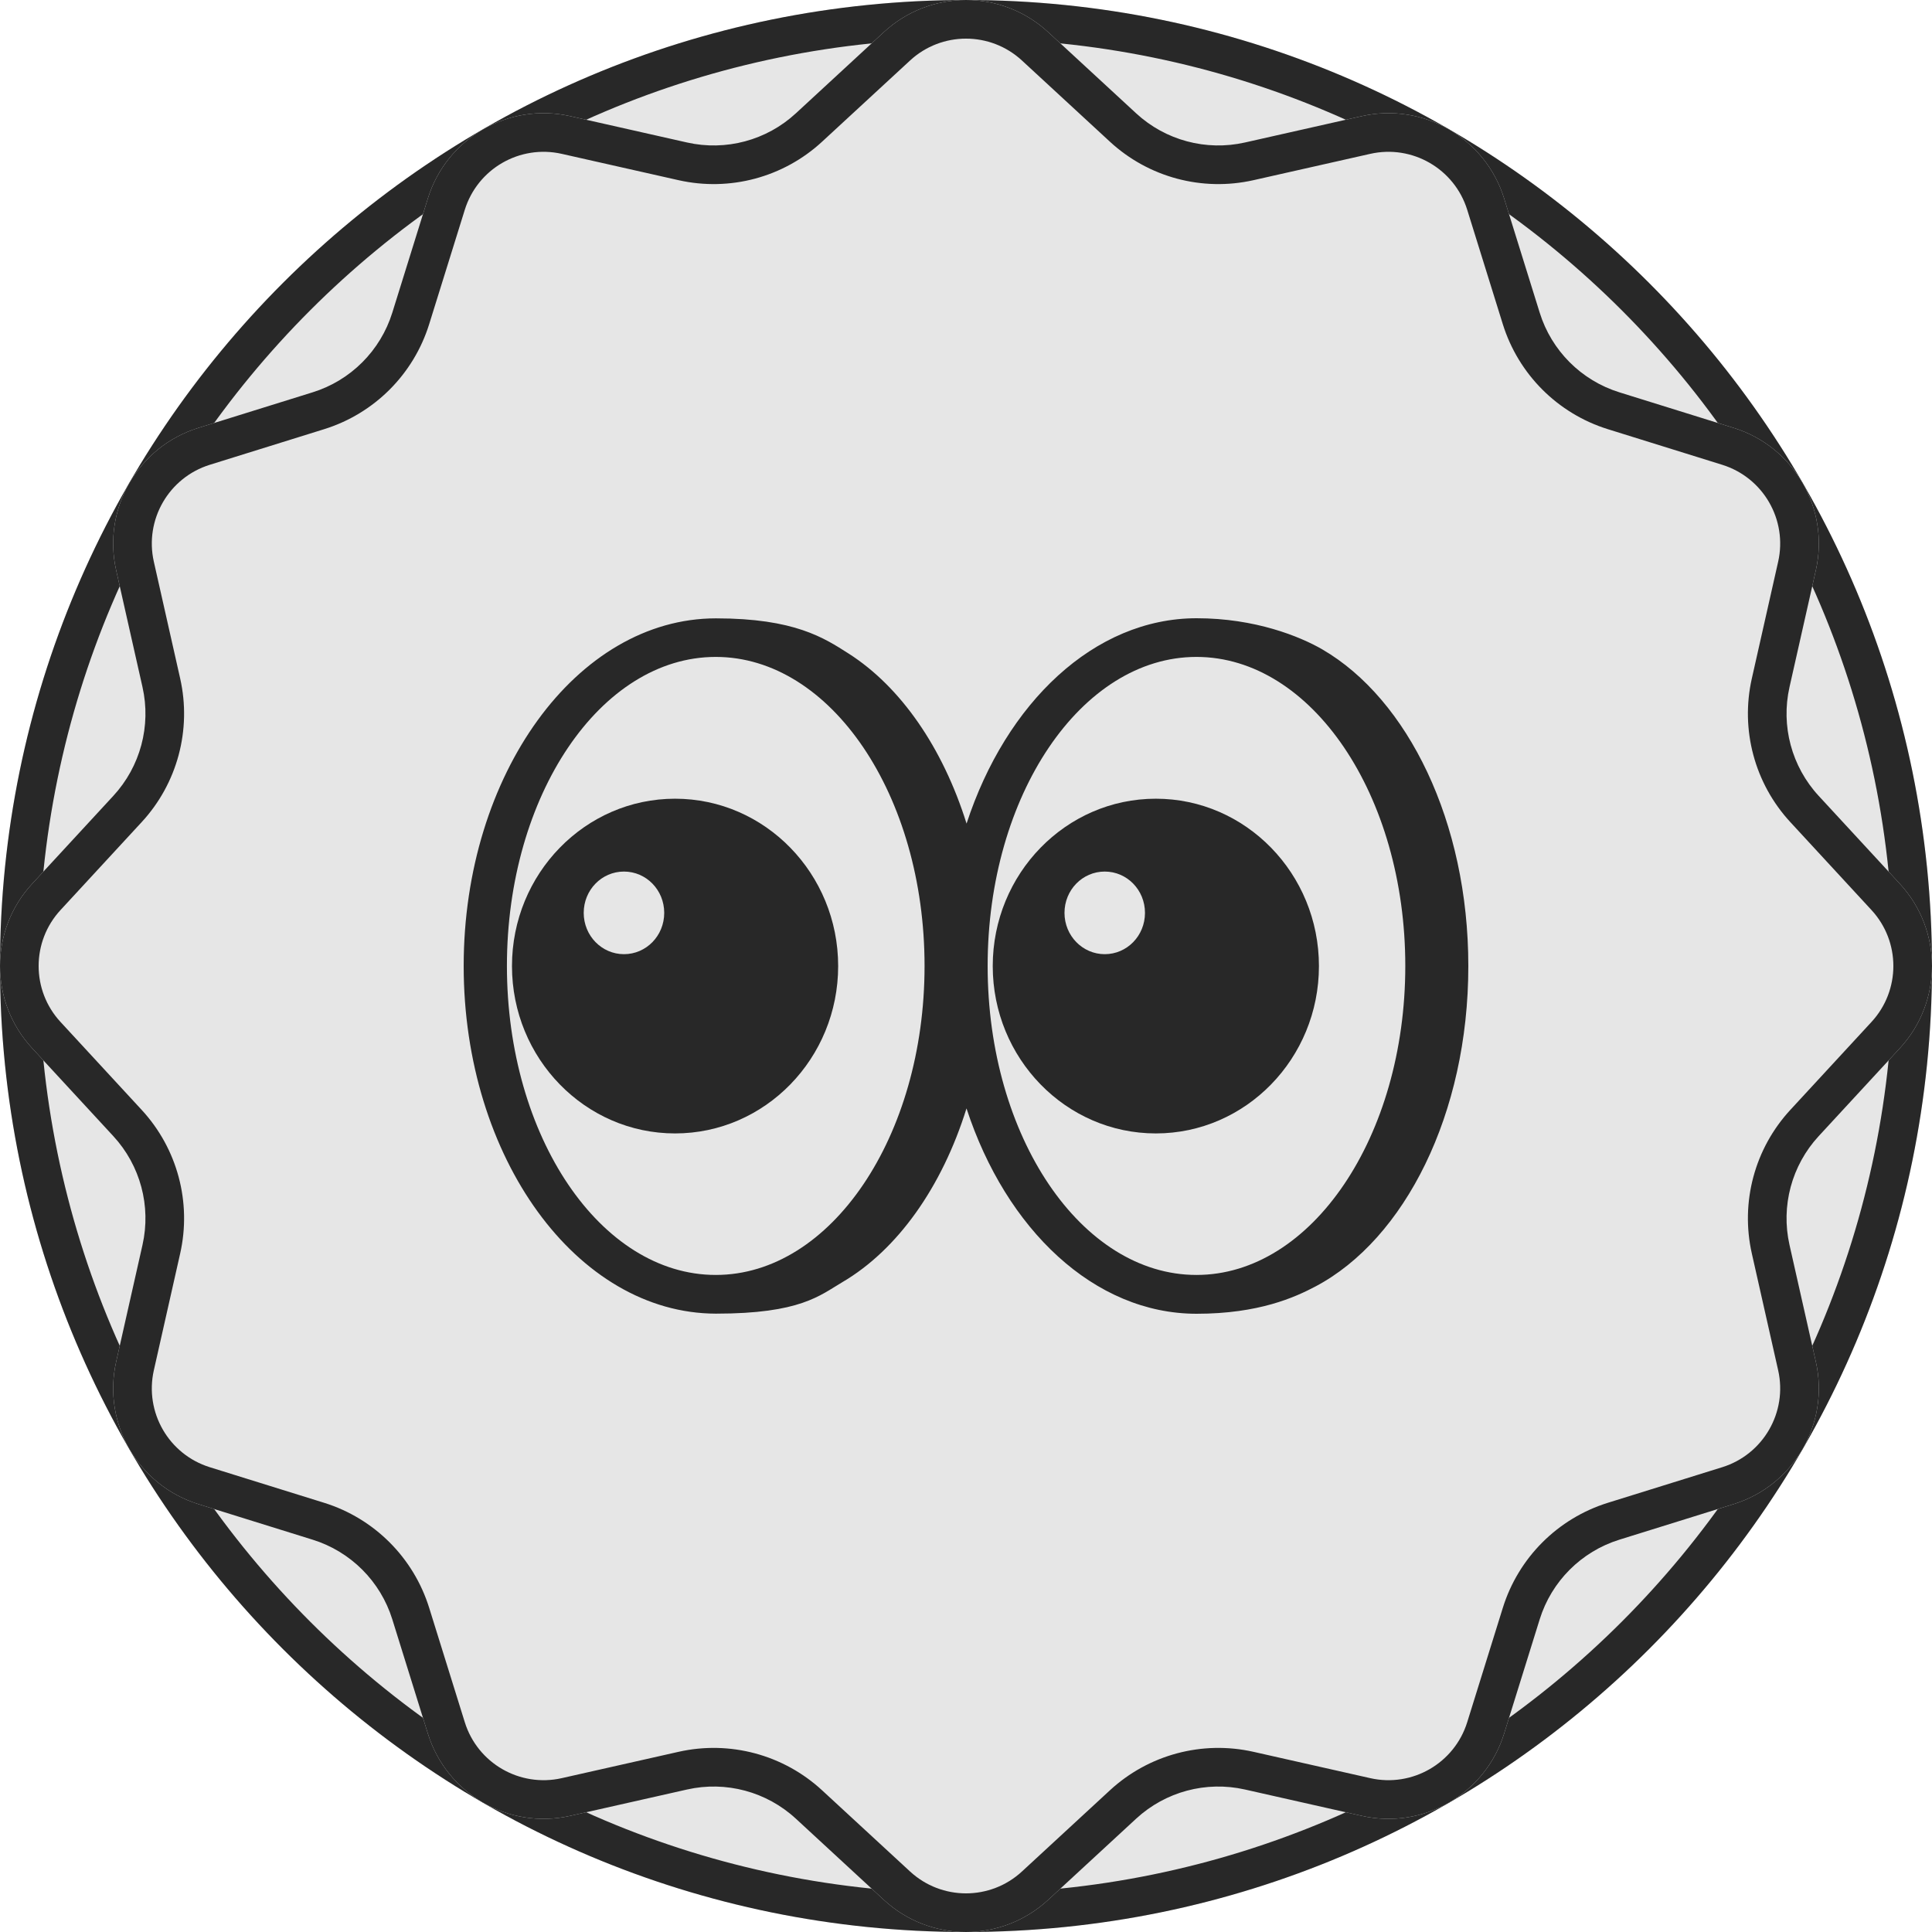
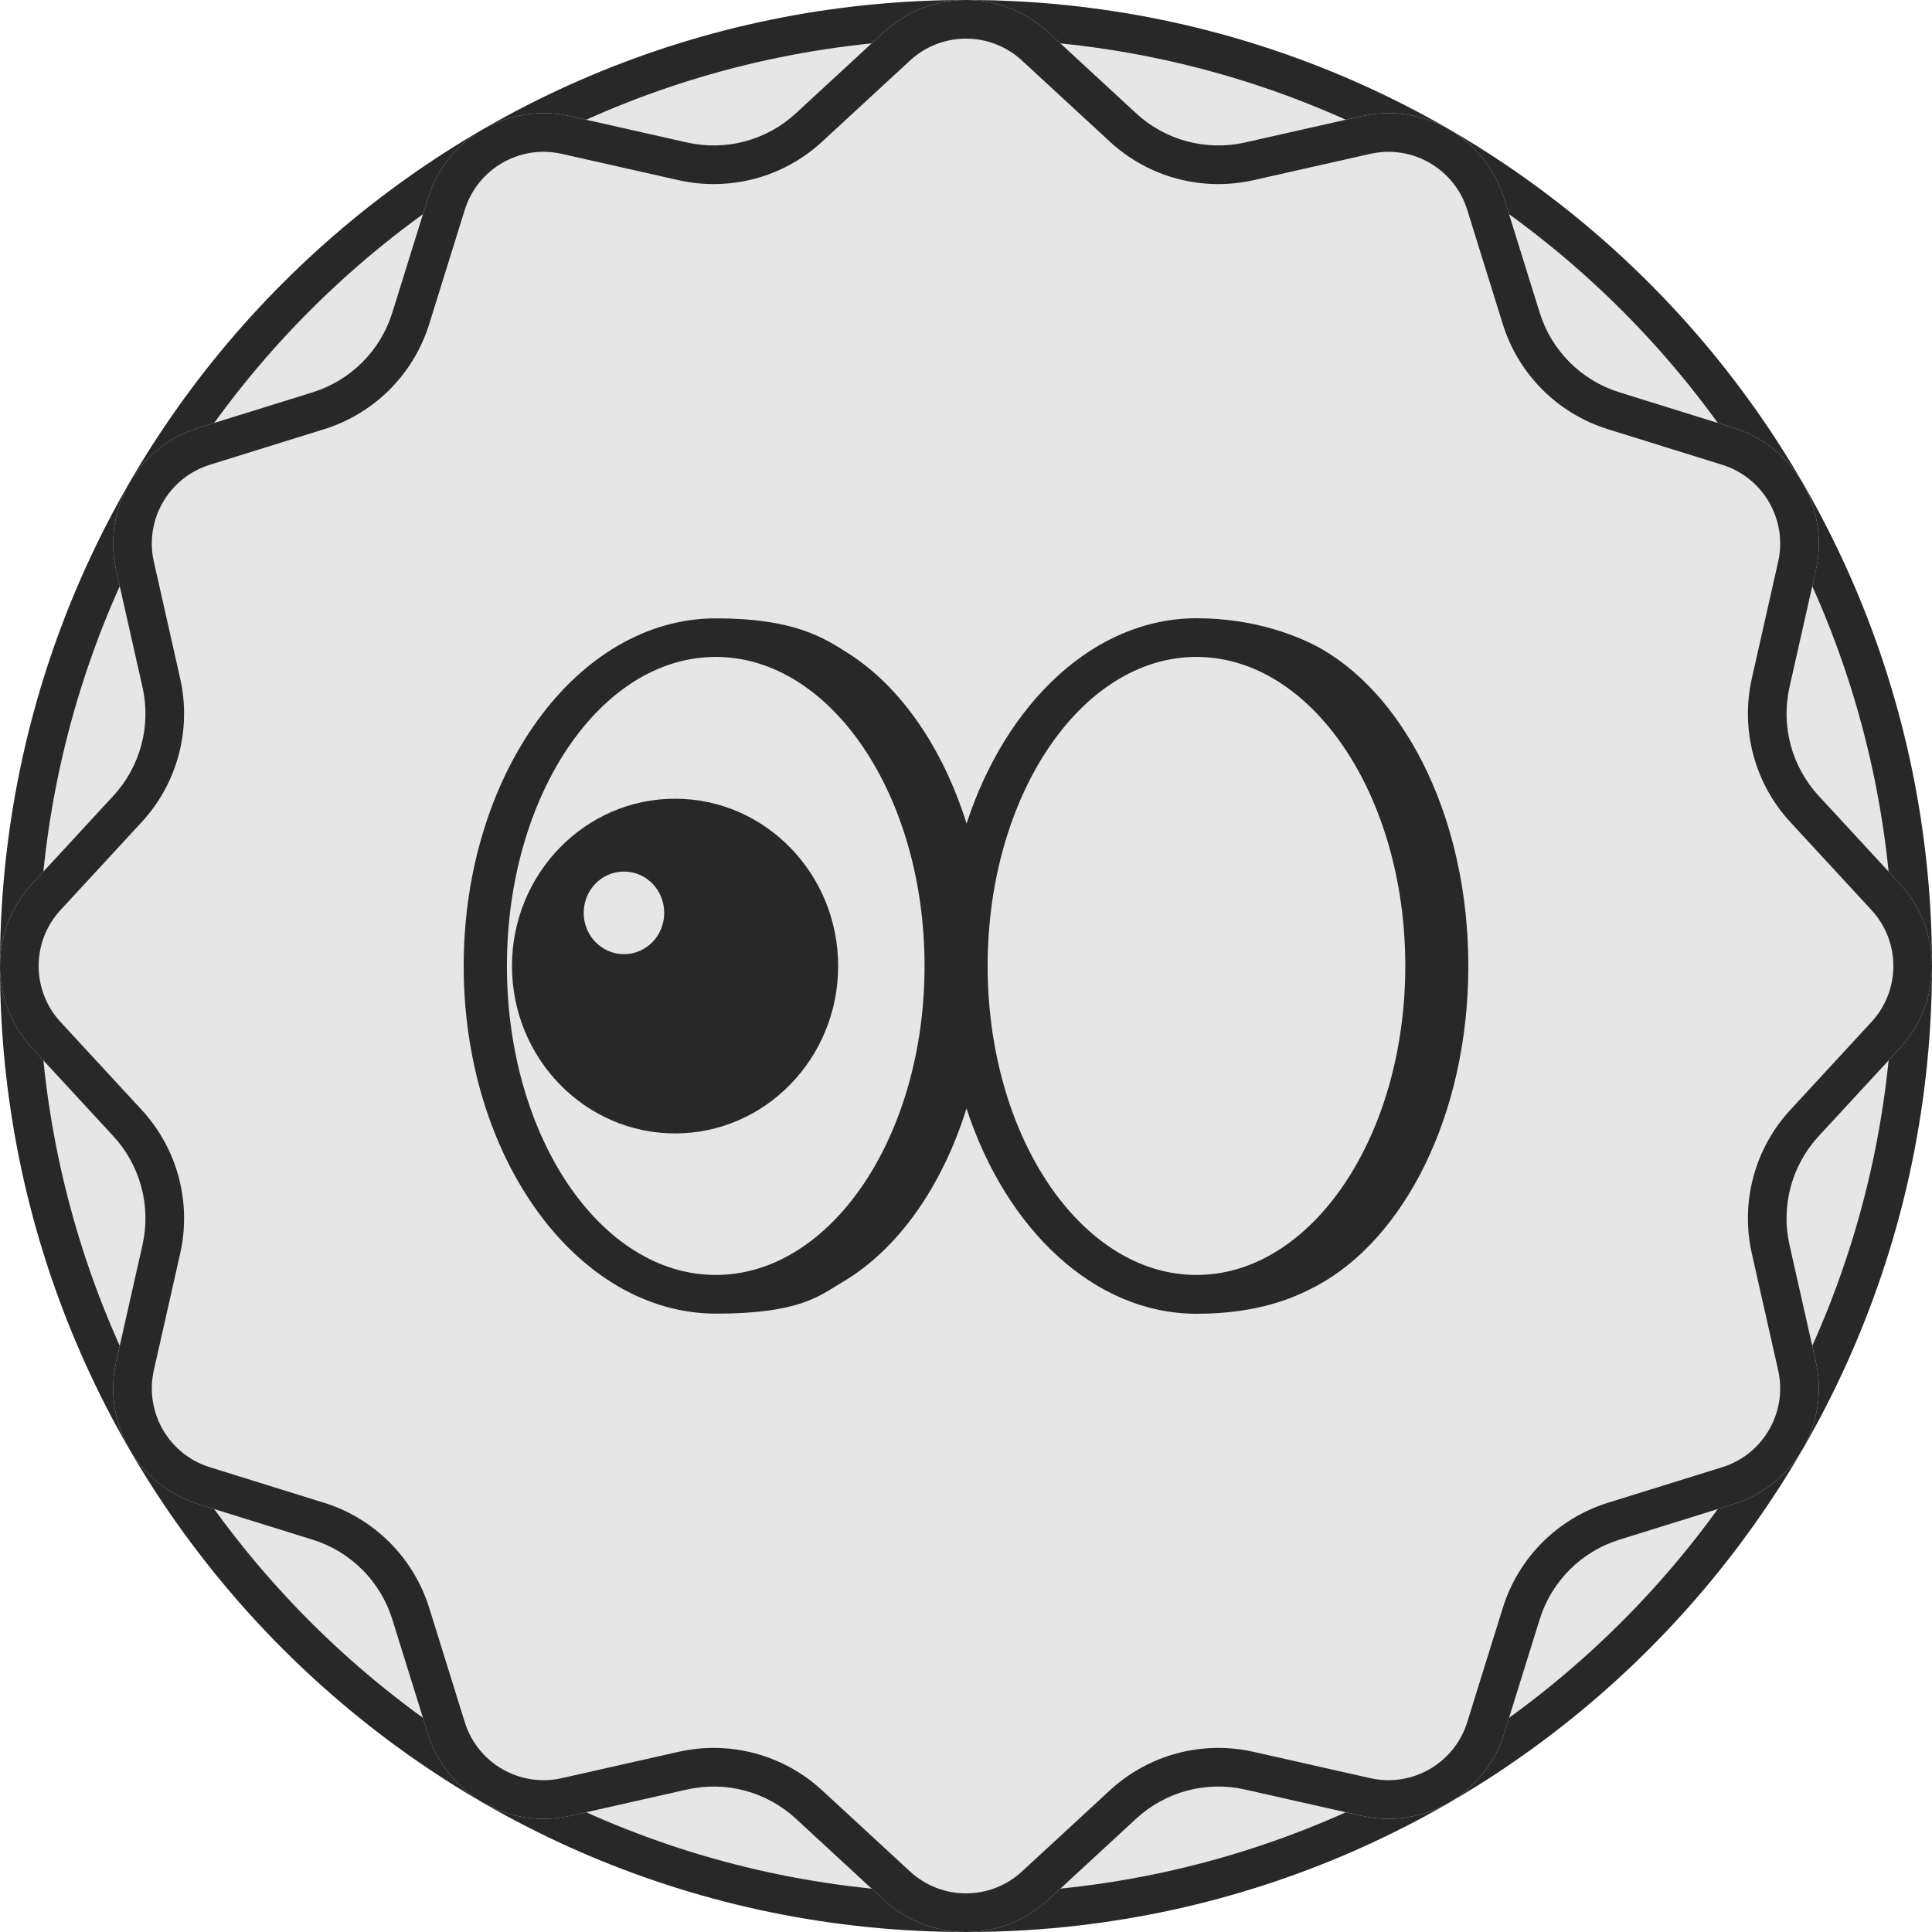
<svg xmlns="http://www.w3.org/2000/svg" width="100" height="100" viewBox="0 0 100 100" fill="none">
  <path d="M100 50C100 77.614 77.614 100 50 100C22.386 100 0 77.614 0 50C0 22.386 22.386 0 50 0C77.614 0 100 22.386 100 50Z" fill="#E6E6E6" />
  <path fill-rule="evenodd" clip-rule="evenodd" d="M50 98C76.51 98 98 76.51 98 50C98 23.49 76.51 2 50 2C23.49 2 2 23.49 2 50C2 76.51 23.49 98 50 98ZM50 100C77.614 100 100 77.614 100 50C100 22.386 77.614 0 50 0C22.386 0 0 22.386 0 50C0 77.614 22.386 100 50 100Z" fill="#282828" />
  <path d="M45.746 1.663C48.149 -0.554 51.851 -0.554 54.254 1.663L58.807 5.866C60.322 7.264 62.428 7.829 64.44 7.375L70.485 6.012C73.674 5.293 76.88 7.144 77.852 10.266L79.694 16.182C80.307 18.151 81.849 19.693 83.818 20.306L89.734 22.148C92.856 23.119 94.707 26.326 93.988 29.515L92.625 35.56C92.171 37.572 92.736 39.678 94.134 41.193L98.337 45.746C100.554 48.149 100.554 51.851 98.337 54.254L94.134 58.807C92.736 60.322 92.171 62.428 92.625 64.44L93.988 70.485C94.707 73.674 92.856 76.88 89.734 77.852L83.818 79.694C81.849 80.307 80.307 81.849 79.694 83.818L77.852 89.734C76.88 92.856 73.674 94.707 70.485 93.988L64.44 92.625C62.428 92.171 60.322 92.736 58.807 94.134L54.254 98.337C51.851 100.554 48.149 100.554 45.746 98.337L41.193 94.134C39.678 92.736 37.572 92.171 35.56 92.625L29.515 93.988C26.326 94.707 23.119 92.856 22.148 89.734L20.306 83.818C19.693 81.849 18.151 80.307 16.182 79.694L10.266 77.852C7.144 76.88 5.293 73.674 6.012 70.485L7.375 64.44C7.829 62.428 7.264 60.322 5.866 58.807L1.663 54.254C-0.554 51.851 -0.554 48.149 1.663 45.746L5.866 41.193C7.264 39.678 7.829 37.572 7.375 35.56L6.012 29.515C5.293 26.326 7.144 23.119 10.266 22.148L16.182 20.306C18.151 19.693 19.693 18.151 20.306 16.182L22.148 10.266C23.119 7.144 26.326 5.293 29.515 6.012L35.56 7.375C37.572 7.829 39.678 7.264 41.193 5.866L45.746 1.663Z" fill="#E6E6E6" />
  <path fill-rule="evenodd" clip-rule="evenodd" d="M57.45 7.335L52.897 3.133C51.261 1.622 48.739 1.622 47.103 3.133L42.55 7.335C40.551 9.18 37.773 9.924 35.12 9.326L29.075 7.963C26.903 7.473 24.719 8.734 24.057 10.86L22.215 16.776C21.407 19.373 19.373 21.407 16.776 22.215L10.86 24.057C8.734 24.719 7.473 26.903 7.963 29.075L9.326 35.12C9.924 37.773 9.18 40.551 7.335 42.55L3.133 47.103C1.622 48.739 1.622 51.261 3.133 52.897L7.335 57.45C9.18 59.449 9.924 62.227 9.326 64.88L7.963 70.925C7.473 73.097 8.734 75.281 10.86 75.943L16.776 77.784C19.373 78.593 21.407 80.627 22.215 83.224L24.057 89.14C24.719 91.266 26.903 92.527 29.075 92.037L35.12 90.674C37.773 90.076 40.551 90.82 42.55 92.665L47.103 96.867C48.739 98.378 51.261 98.378 52.897 96.867L57.45 92.665C59.449 90.82 62.227 90.076 64.88 90.674L70.925 92.037C73.097 92.527 75.281 91.266 75.943 89.14L77.785 83.224C78.593 80.627 80.627 78.593 83.224 77.784L89.14 75.943C91.266 75.281 92.527 73.097 92.037 70.925L90.674 64.88C90.076 62.227 90.82 59.449 92.665 57.45L96.867 52.897C98.378 51.261 98.378 48.739 96.867 47.103L92.665 42.55C90.82 40.551 90.076 37.773 90.674 35.12L92.037 29.075C92.527 26.903 91.266 24.719 89.14 24.057L83.224 22.215C80.627 21.407 78.593 19.373 77.784 16.776L75.943 10.86C75.281 8.734 73.097 7.473 70.925 7.963L64.88 9.326C62.227 9.924 59.449 9.18 57.45 7.335ZM54.254 1.663C51.851 -0.554 48.149 -0.554 45.746 1.663L41.193 5.866C39.678 7.264 37.572 7.829 35.56 7.375L29.515 6.012C26.326 5.293 23.119 7.144 22.148 10.266L20.306 16.182C19.693 18.151 18.151 19.693 16.182 20.306L10.266 22.148C7.144 23.119 5.293 26.326 6.012 29.515L7.375 35.56C7.829 37.572 7.264 39.678 5.866 41.193L1.663 45.746C-0.554 48.149 -0.554 51.851 1.663 54.254L5.866 58.807C7.264 60.322 7.829 62.428 7.375 64.44L6.012 70.485C5.293 73.674 7.144 76.88 10.266 77.852L16.182 79.694C18.151 80.307 19.693 81.849 20.306 83.818L22.148 89.734C23.119 92.856 26.326 94.707 29.515 93.988L35.56 92.625C37.572 92.171 39.678 92.736 41.193 94.134L45.746 98.337C48.149 100.554 51.851 100.554 54.254 98.337L58.807 94.134C60.322 92.736 62.428 92.171 64.44 92.625L70.485 93.988C73.674 94.707 76.88 92.856 77.852 89.734L79.694 83.818C80.307 81.849 81.849 80.307 83.818 79.694L89.734 77.852C92.856 76.88 94.707 73.674 93.988 70.485L92.625 64.44C92.171 62.428 92.736 60.322 94.134 58.807L98.337 54.254C100.554 51.851 100.554 48.149 98.337 45.746L94.134 41.193C92.736 39.678 92.171 37.572 92.625 35.56L93.988 29.515C94.707 26.326 92.856 23.119 89.734 22.148L83.818 20.306C81.849 19.693 80.307 18.151 79.694 16.182L77.852 10.266C76.88 7.144 73.674 5.293 70.485 6.012L64.44 7.375C62.428 7.829 60.322 7.264 58.807 5.866L54.254 1.663Z" fill="#282828" />
  <path d="M34.941 41.341C30.283 41.341 26.5 45.223 26.5 50.003C26.5 54.784 30.283 58.666 34.941 58.666C39.6 58.666 43.383 54.784 43.383 50.003C43.383 45.223 39.6 41.341 34.941 41.341ZM32.296 49.388C31.149 49.388 30.213 48.436 30.213 47.25C30.213 46.067 31.14 45.112 32.296 45.112C33.449 45.112 34.38 46.064 34.38 47.25C34.38 48.433 33.452 49.388 32.296 49.388Z" fill="#282828" />
  <path d="M68.448 33.615C67.28 32.94 64.966 32 61.938 32C56.642 32 52.071 36.375 50.029 42.629C48.8 38.702 46.621 35.549 43.926 33.829C42.659 33.021 41.132 32.006 37.056 32.006C29.858 32.006 24 40.077 24 50C24 59.923 29.858 67.979 37.056 67.994C41.421 67.994 42.428 67.057 43.601 66.364C46.448 64.694 48.754 61.452 50.026 57.371C52.072 63.634 56.639 68 61.935 68C65.156 68 67.029 67.147 68.091 66.586C72.705 64.148 76 57.647 76 50.015V49.991C76 42.55 72.869 36.185 68.442 33.612L68.448 33.615ZM37.047 65.991C31.084 65.991 26.238 58.821 26.238 49.997C26.238 41.172 31.083 34.002 37.047 34.002C43.01 34.002 47.855 41.172 47.855 49.997C47.855 58.821 43.01 65.991 37.047 65.991ZM61.929 65.991C55.966 65.991 51.12 58.821 51.12 49.997C51.12 41.172 55.966 34.002 61.929 34.002C67.892 34.002 72.738 41.172 72.738 49.997C72.738 58.821 67.892 65.991 61.929 65.991Z" fill="#282828" />
-   <path d="M59.826 41.341C55.168 41.341 51.384 45.223 51.384 50.003C51.384 54.784 55.167 58.666 59.826 58.666C64.484 58.666 68.268 54.784 68.268 50.003C68.268 45.223 64.484 41.341 59.826 41.341ZM57.181 49.388C56.034 49.388 55.098 48.436 55.098 47.25C55.098 46.067 56.025 45.112 57.181 45.112C58.334 45.112 59.264 46.064 59.264 47.25C59.264 48.433 58.337 49.388 57.181 49.388Z" fill="#282828" />
</svg>